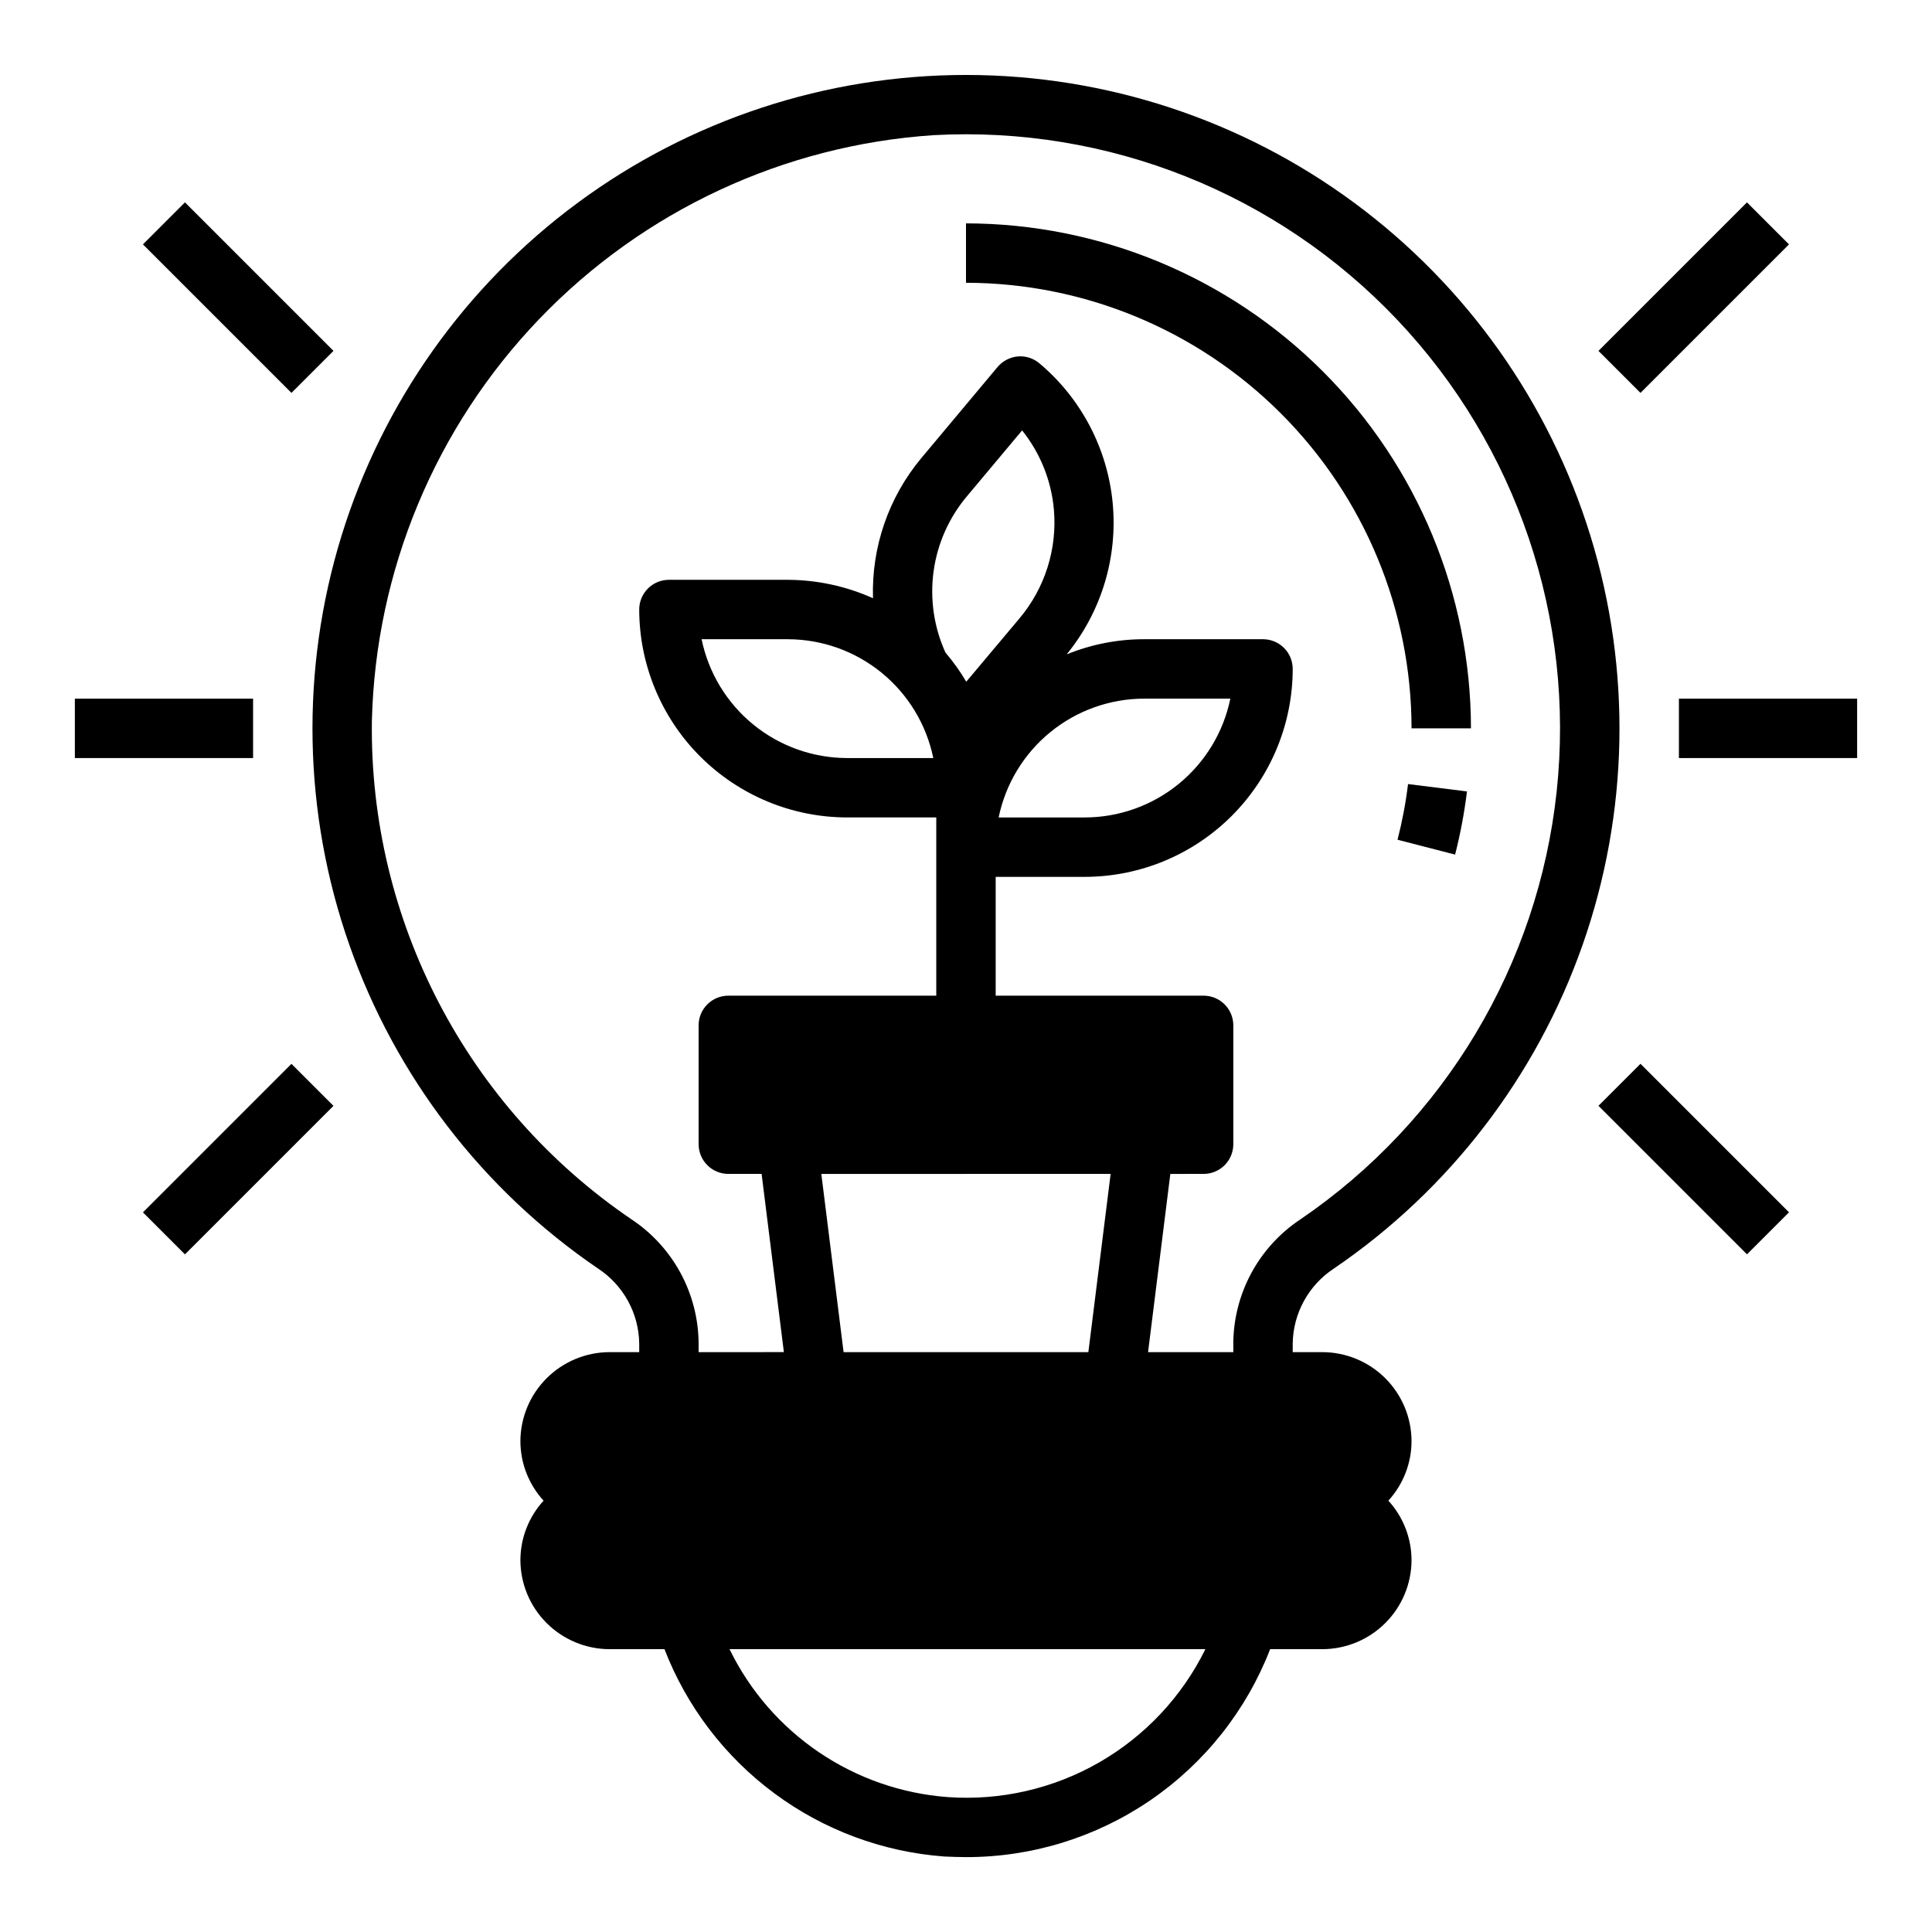
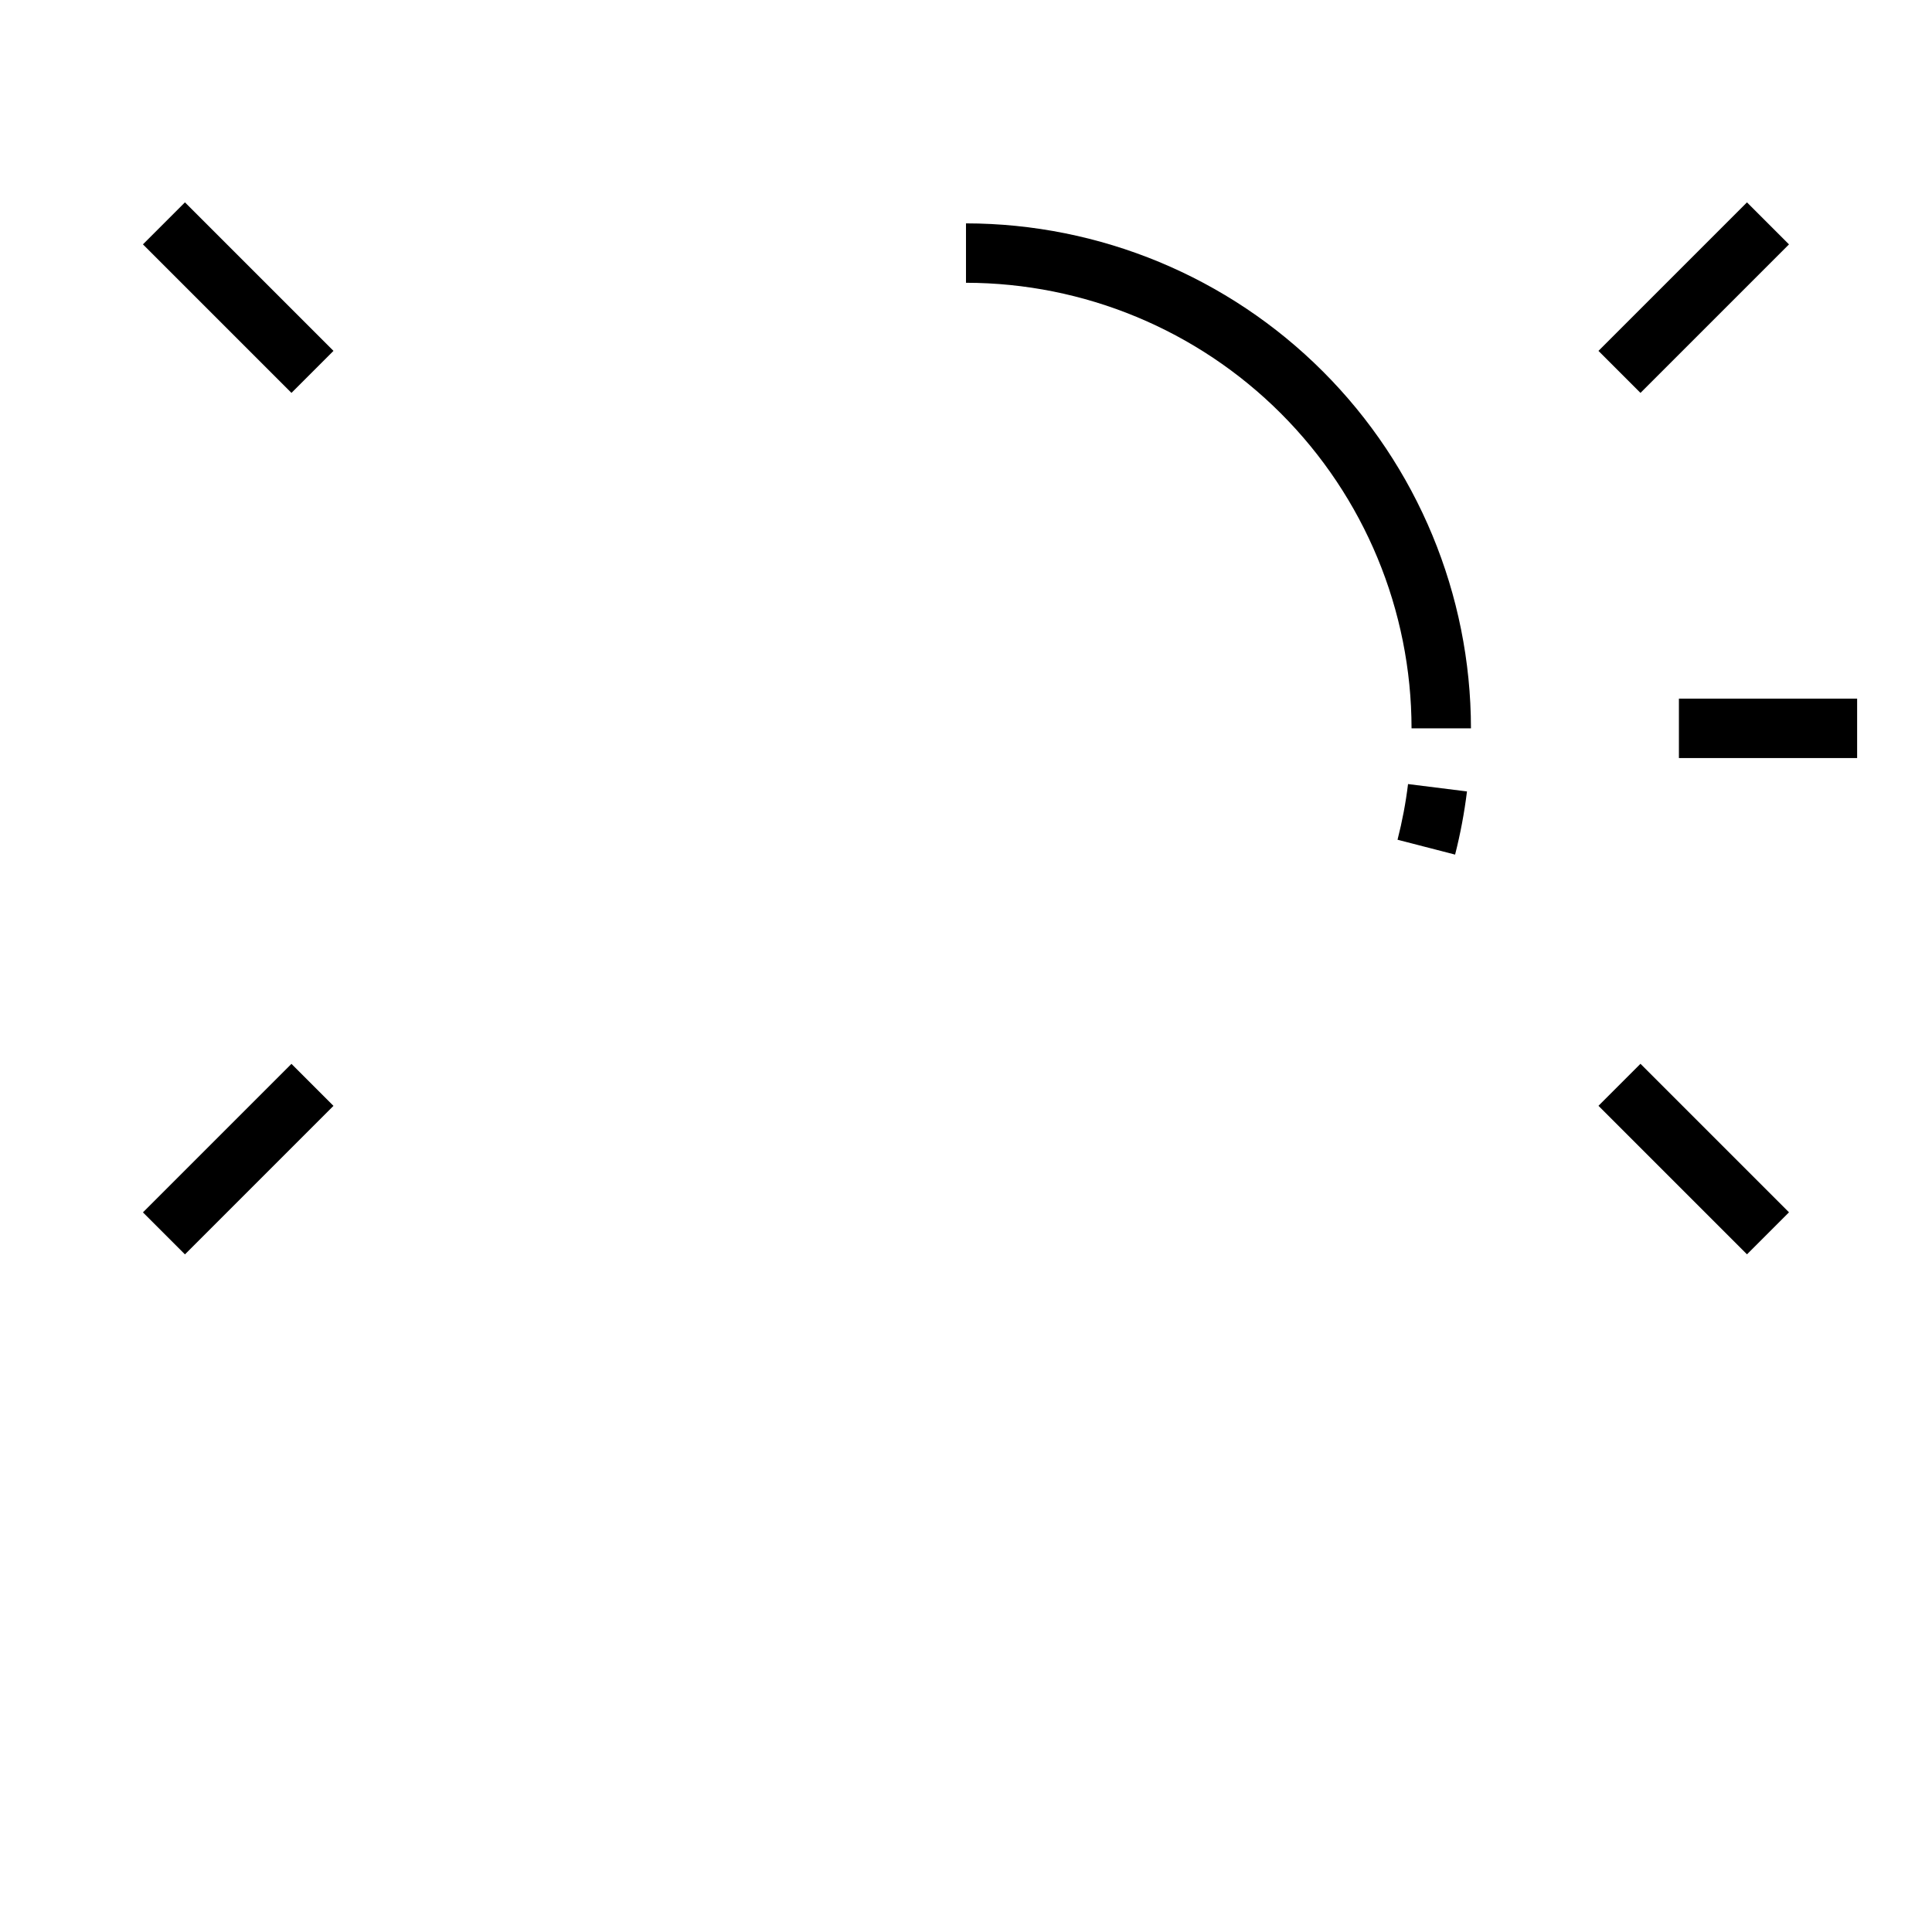
<svg xmlns="http://www.w3.org/2000/svg" fill="#000000" width="800px" height="800px" version="1.1" viewBox="144 144 512 512">
  <g>
-     <path d="m497.45 480.21c30.609-20.836 53.734-50.934 65.98-85.875s12.977-72.891 2.074-108.27c-10.902-35.387-32.855-66.348-62.645-88.34-29.785-21.992-65.84-33.859-102.86-33.859-37.027 0-73.078 11.867-102.87 33.859-29.789 21.992-51.742 52.953-62.645 88.34-10.898 35.383-10.172 73.332 2.074 108.27 12.25 34.941 35.371 65.039 65.98 85.875 6.684 4.406 10.75 11.832 10.863 19.836v2.285h-7.871c-6.258 0.016-12.254 2.512-16.68 6.938-4.426 4.426-6.918 10.418-6.938 16.676 0.016 5.832 2.203 11.445 6.141 15.746-3.938 4.301-6.125 9.914-6.141 15.742 0.02 6.258 2.512 12.254 6.938 16.68 4.426 4.426 10.422 6.918 16.68 6.938h14.562c5.898 15.234 16 28.48 29.125 38.207 13.125 9.727 28.738 15.531 45.027 16.738 1.891 0.078 3.777 0.156 5.668 0.156v0.004c17.445 0.043 34.488-5.199 48.895-15.035 14.402-9.84 25.488-23.809 31.797-40.07h13.852c6.258-0.02 12.254-2.512 16.68-6.938 4.426-4.426 6.918-10.422 6.938-16.68-0.016-5.828-2.203-11.441-6.141-15.742 3.938-4.301 6.125-9.914 6.141-15.746-0.02-6.258-2.512-12.25-6.938-16.676-4.426-4.426-10.422-6.922-16.68-6.938h-7.871v-2.285c0.113-8.004 4.184-15.43 10.863-19.836zm-102.26 140.04c-24.887-1.844-46.918-16.773-57.859-39.203h126.11c-6.191 12.578-15.992 23.023-28.148 30.008-12.156 6.981-26.117 10.184-40.102 9.195zm5.039-344.71 14.641-17.477c4.824 6.019 7.754 13.332 8.426 21.02 0.898 10.434-2.387 20.797-9.133 28.809l-14.09 16.766v0.004c-1.609-2.727-3.453-5.309-5.512-7.715-3.062-6.734-4.152-14.195-3.152-21.523 1.004-7.328 4.062-14.223 8.82-19.883zm-8.895 69.352h-22.828c-9.07-0.012-17.859-3.148-24.887-8.887-7.027-5.734-11.859-13.719-13.688-22.602h22.828c9.07 0.012 17.859 3.148 24.887 8.887 7.027 5.734 11.859 13.719 13.688 22.602zm55.891-15.746h22.828c-1.824 8.887-6.66 16.867-13.688 22.605-7.023 5.734-15.812 8.871-24.883 8.883h-22.832c1.828-8.883 6.664-16.867 13.688-22.602 7.027-5.734 15.816-8.875 24.887-8.887zm-8.895 125.95-5.902 47.23-64.867 0.004-5.902-47.23zm32.512 44.949v2.285h-22.594l5.902-47.23 8.82-0.004c2.086 0 4.09-0.828 5.566-2.305 1.473-1.477 2.305-3.477 2.305-5.566v-31.488c0-2.086-0.832-4.09-2.305-5.566-1.477-1.477-3.481-2.305-5.566-2.305h-55.105v-31.488h23.617c14.609-0.016 28.613-5.828 38.945-16.16 10.328-10.328 16.141-24.336 16.156-38.945 0-2.086-0.828-4.09-2.305-5.566-1.477-1.477-3.481-2.305-5.566-2.305h-31.488c-7.043-0.008-14.023 1.355-20.547 4.016 9.172-11.23 13.555-25.621 12.199-40.059-1.355-14.438-8.34-27.762-19.441-37.09-1.598-1.34-3.664-1.992-5.746-1.809-2.086 0.207-4.008 1.227-5.352 2.832l-20.23 24.168c-8.641 10.387-13.176 23.574-12.754 37.078-7.106-3.191-14.805-4.852-22.594-4.879h-31.488c-4.348 0-7.871 3.523-7.871 7.871 0.016 14.609 5.828 28.613 16.156 38.945 10.332 10.332 24.34 16.141 38.949 16.156h23.617v47.23l-55.105 0.004c-4.348 0-7.875 3.523-7.875 7.871v31.488c0 2.09 0.832 4.09 2.309 5.566 1.477 1.477 3.477 2.305 5.566 2.305h8.816l5.902 47.23-22.594 0.004v-2.285c-0.082-13.246-6.75-25.582-17.789-32.902-43.668-29.68-69.512-79.301-68.801-132.09 0.973-39.797 16.797-77.789 44.355-106.51 27.559-28.723 64.863-46.105 104.58-48.727 46.098-2.492 90.965 15.371 122.73 48.867s47.238 79.246 42.309 125.14c-4.926 45.902-29.75 87.328-67.902 113.32-11.039 7.32-17.707 19.656-17.789 32.902z" />
    <path d="m514.36 366.54 15.258 3.938v-0.004c1.402-5.504 2.453-11.094 3.148-16.734l-15.617-1.953h-0.004c-0.605 4.973-1.539 9.902-2.785 14.754z" />
    <path d="m533.82 337.02c-0.039-35.48-14.152-69.496-39.242-94.586-25.086-25.09-59.102-39.199-94.582-39.238v15.742c31.305 0.035 61.316 12.488 83.453 34.625 22.137 22.137 34.59 52.148 34.625 83.457z" />
    <path d="m588.93 329.15h47.23v15.742h-47.23z" />
    <path d="m567.61 236.99 39.359-39.359 11.133 11.133-39.359 39.359z" />
    <path d="m567.61 437.05 11.133-11.133 39.359 39.359-11.133 11.133z" />
-     <path d="m163.84 329.15h47.23v15.742h-47.23z" />
    <path d="m181.88 208.76 11.133-11.133 39.359 39.359-11.133 11.133z" />
    <path d="m181.88 465.29 39.359-39.359 11.133 11.133-39.359 39.359z" />
  </g>
</svg>